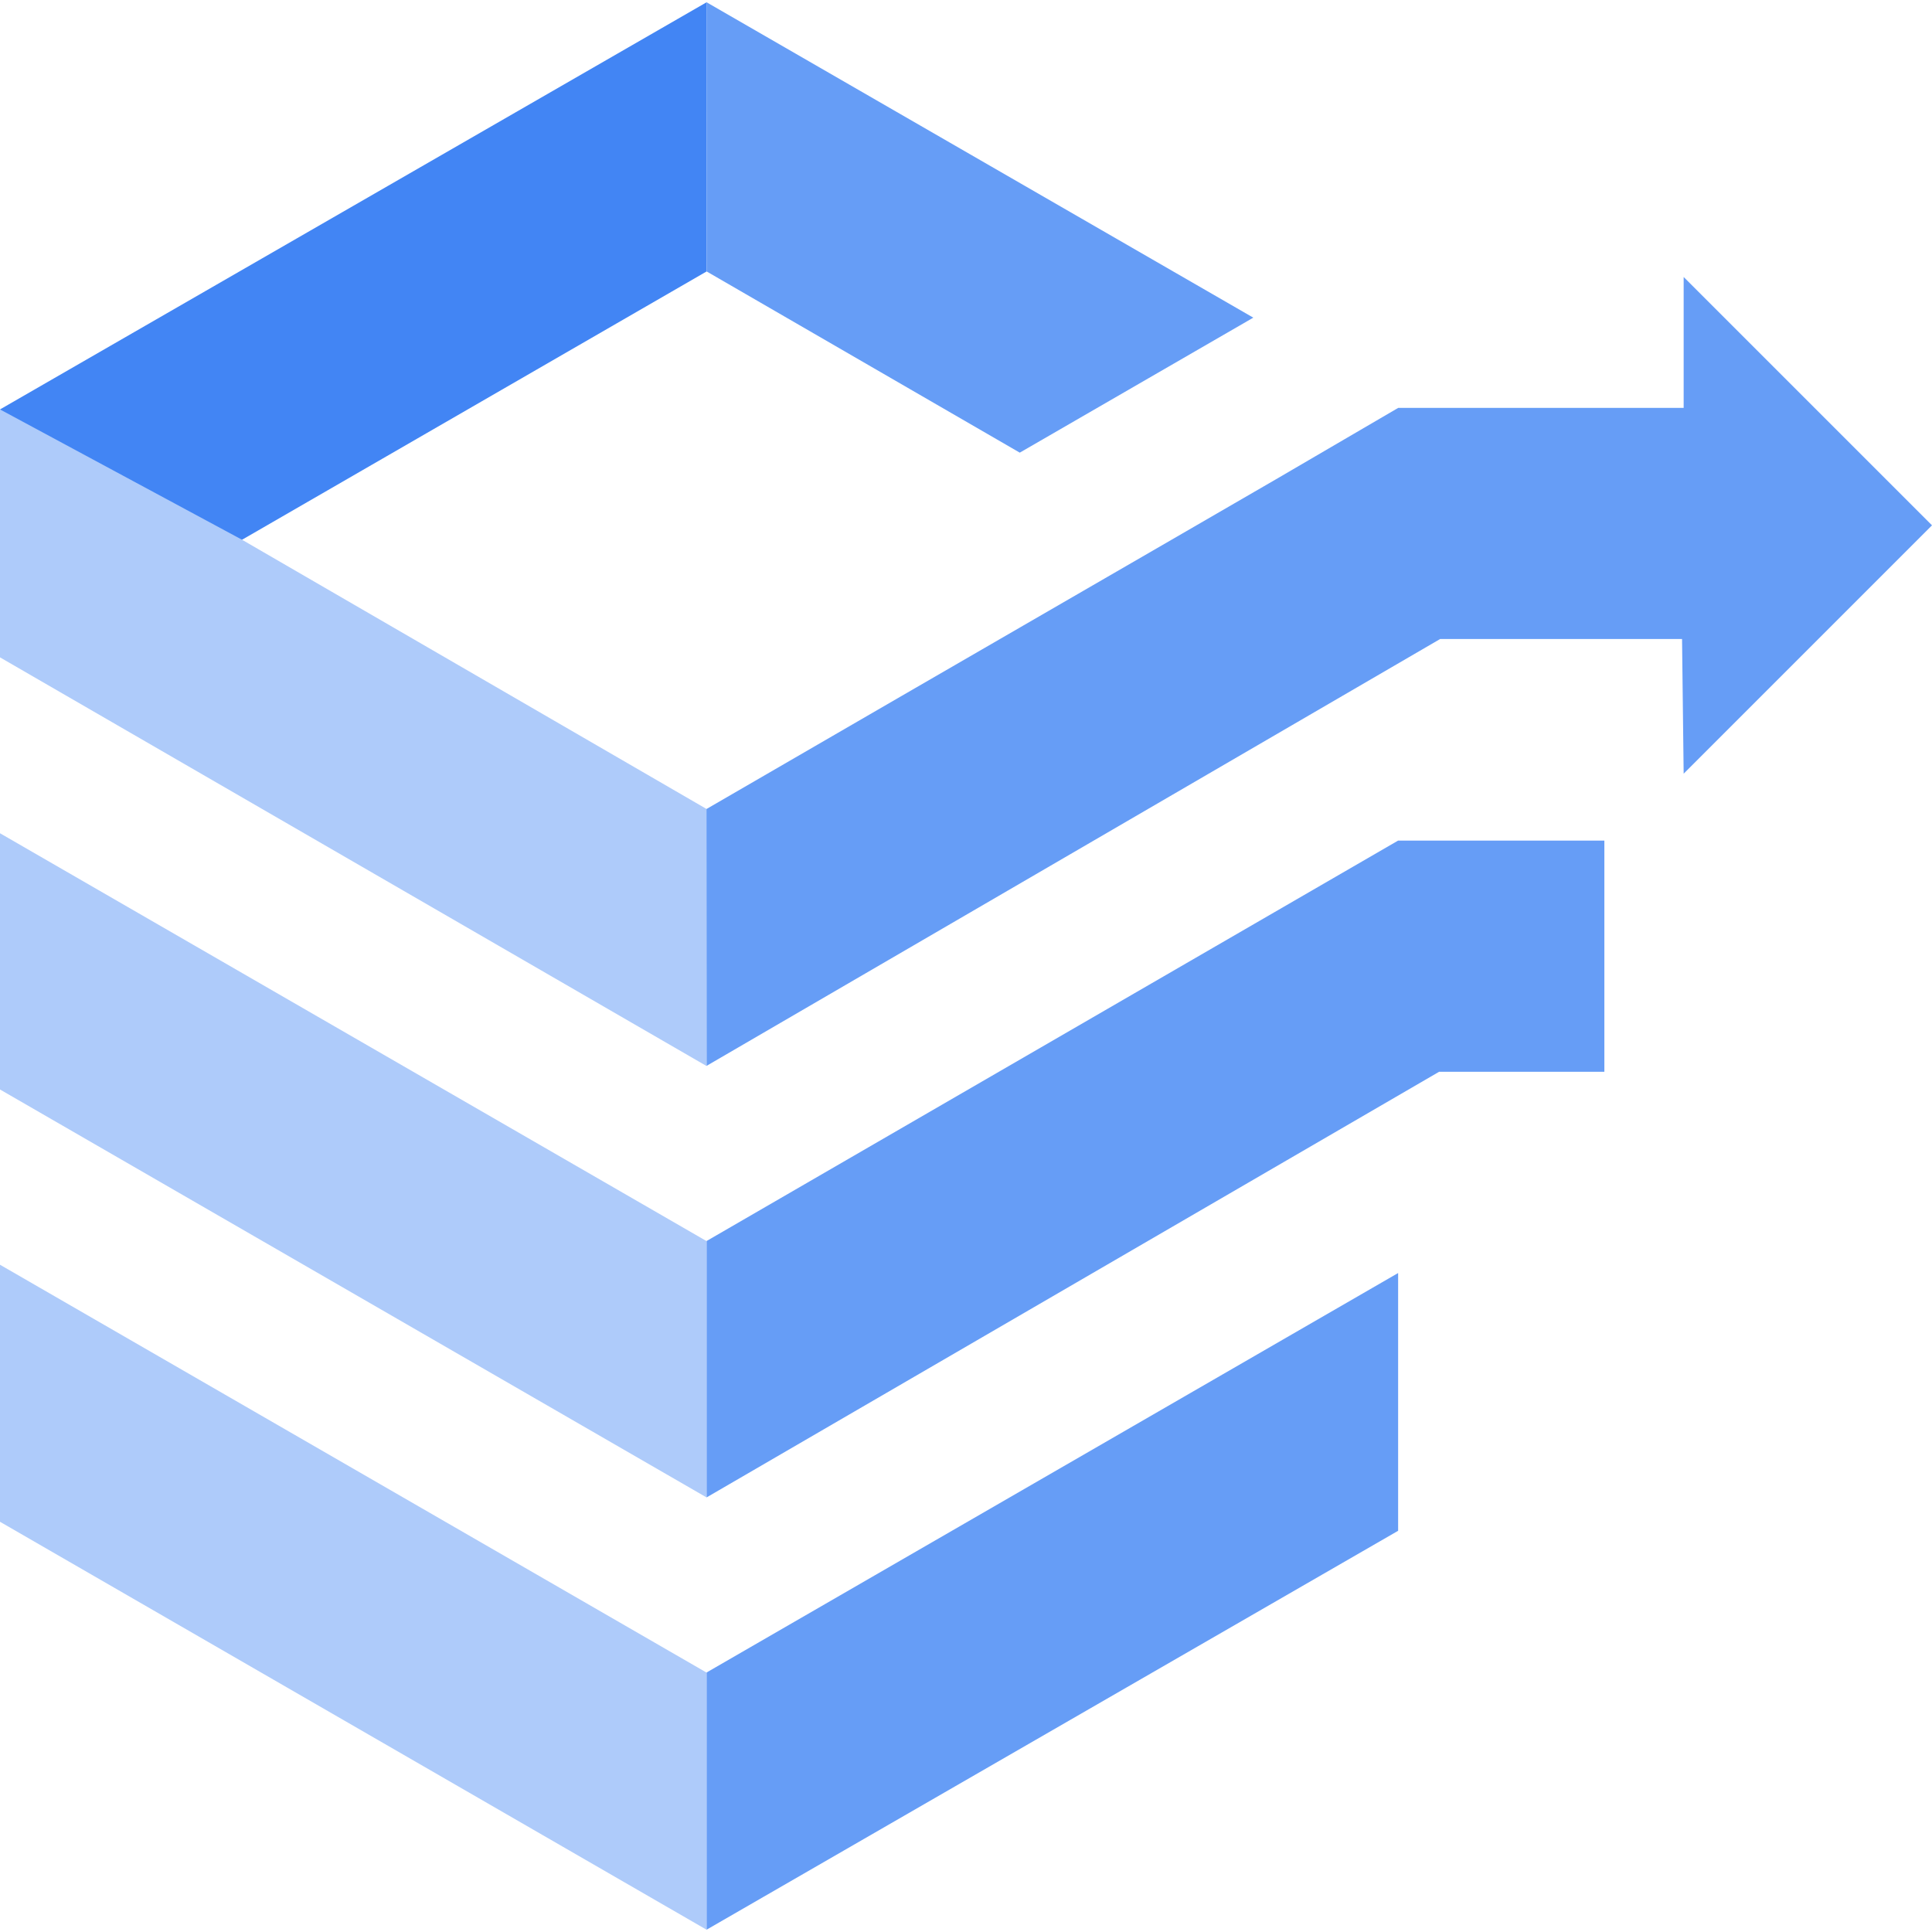
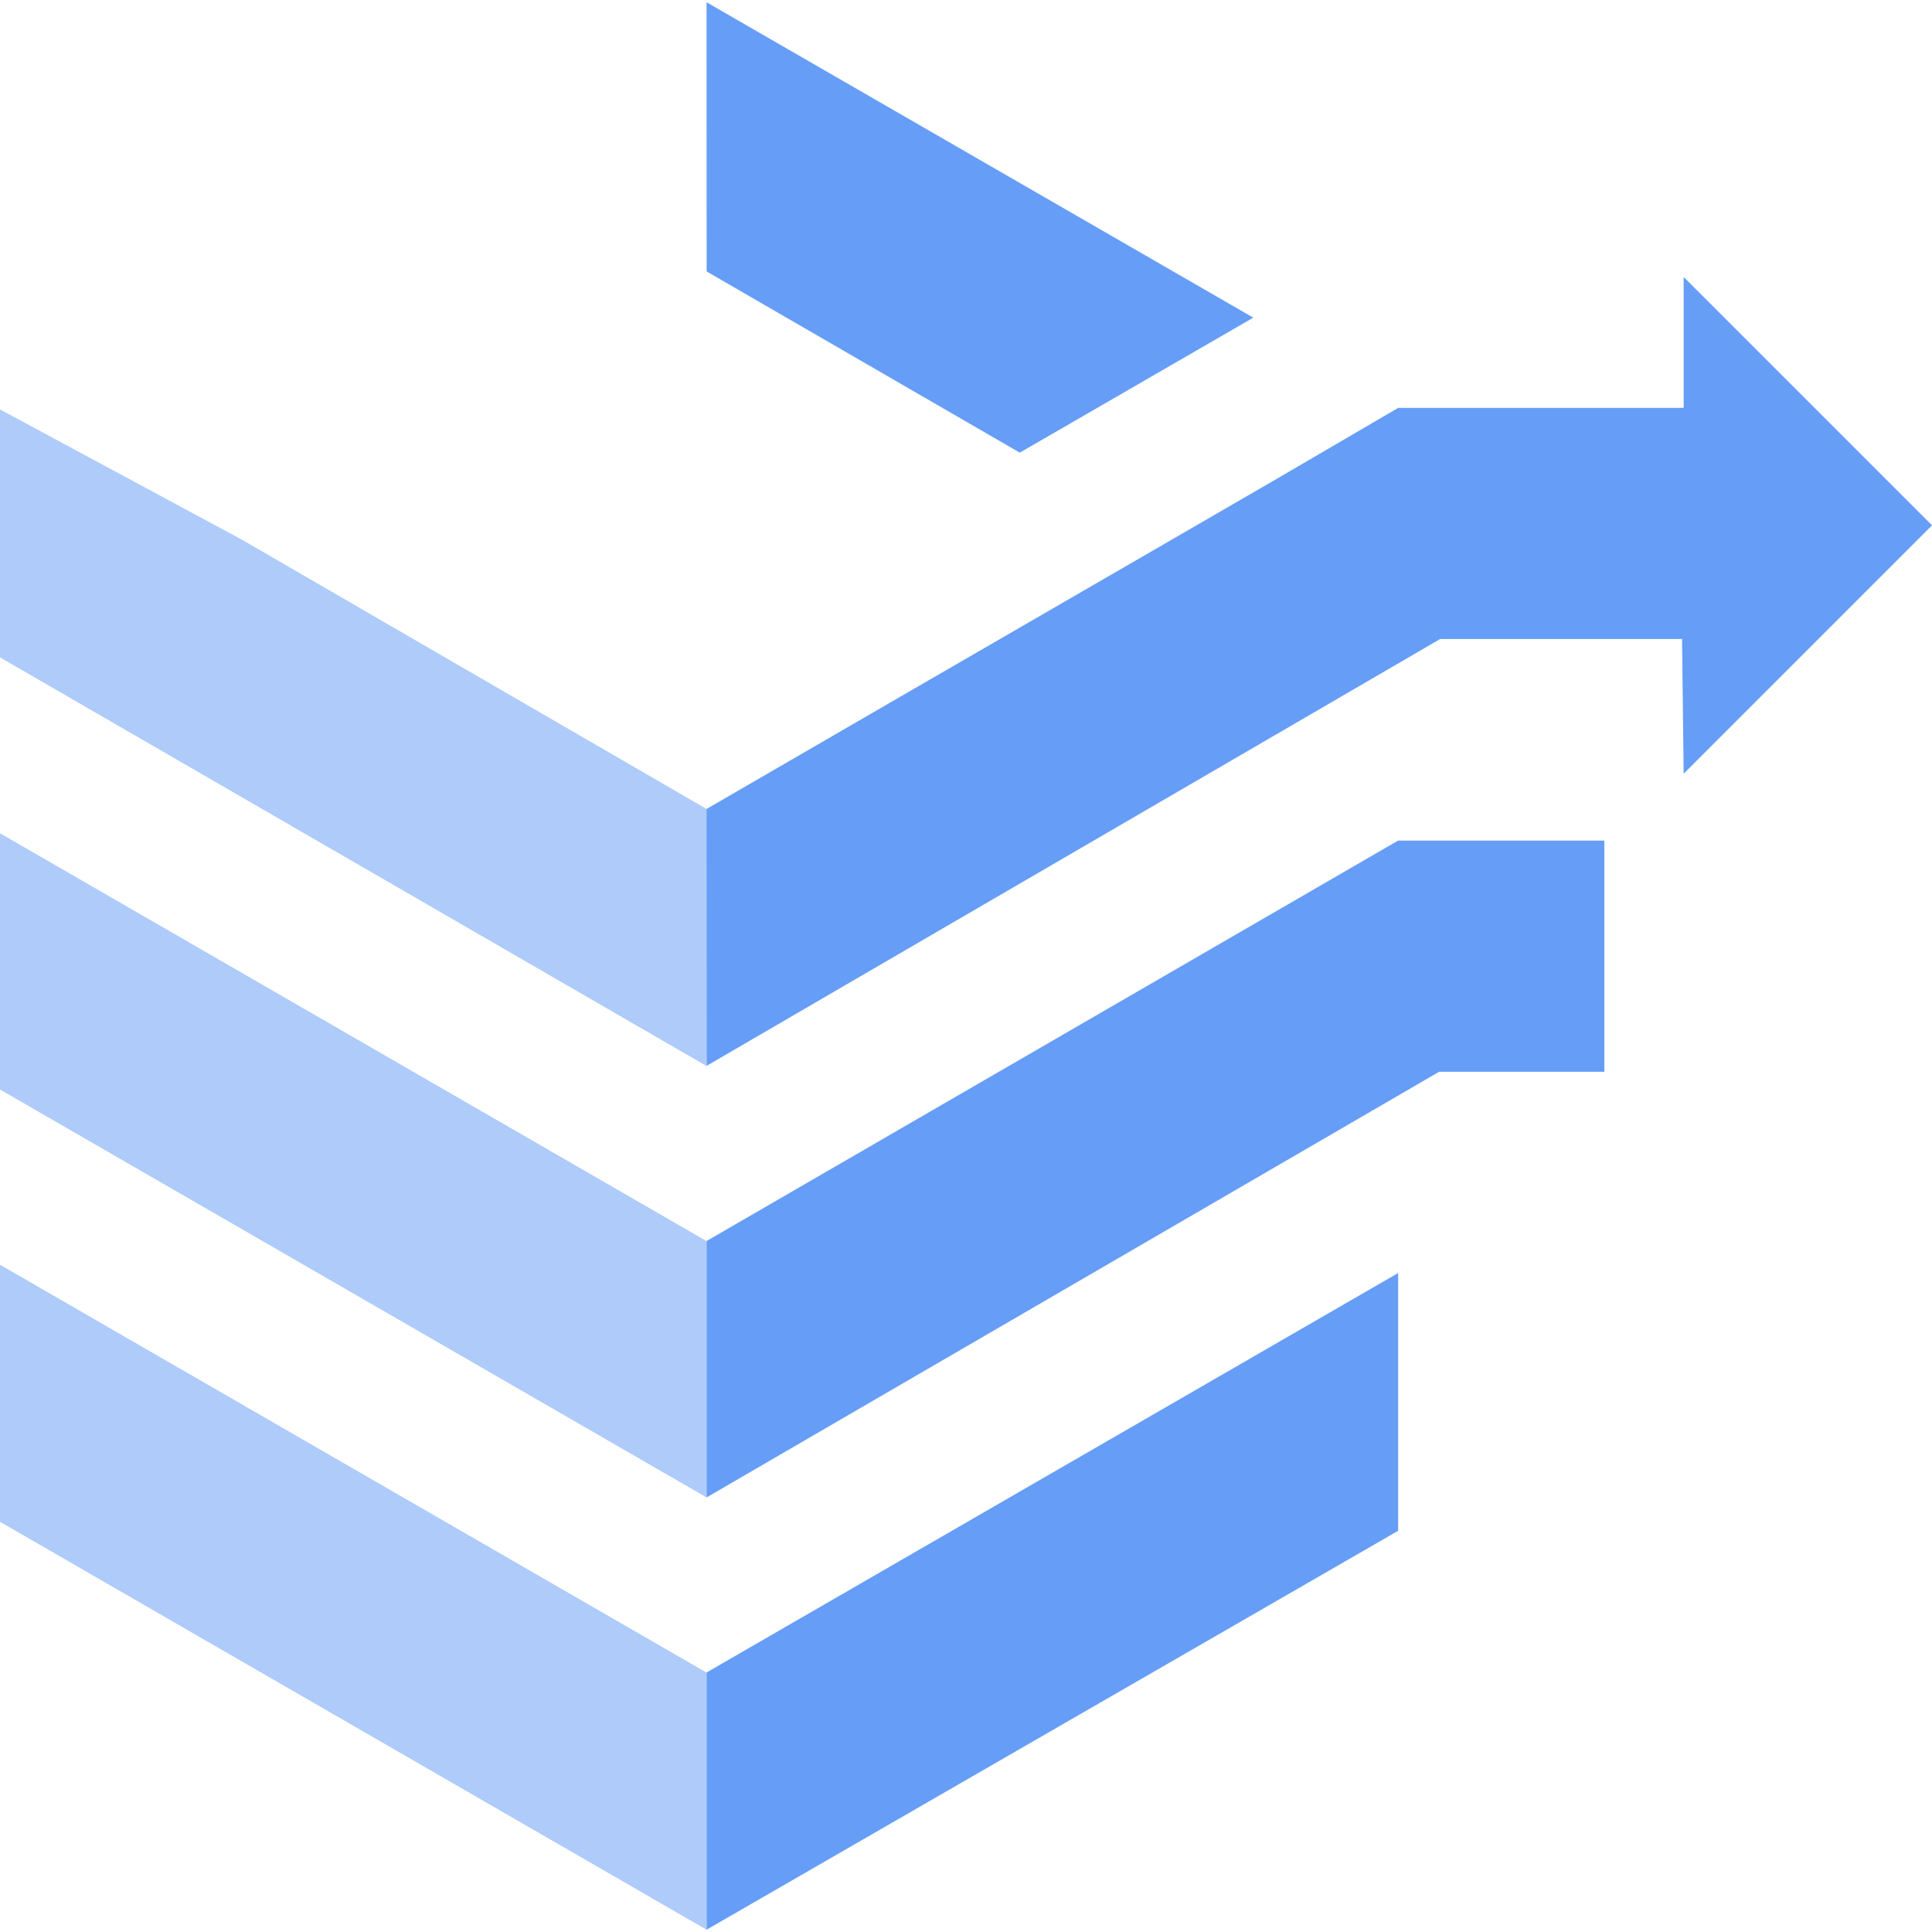
<svg xmlns="http://www.w3.org/2000/svg" height="24" viewBox="0 0 24 24" width="24">
  <g fill="none" fill-rule="evenodd">
    <path d="m0 0h24v24h-24z" />
-     <path d="m3.005 6.706 5.773-3.334v-3.344l-8.778 5.058.481.587 1.998 1.078z" fill="#4285f4" fill-rule="nonzero" />
    <path d="m8.778 18.602-8.778-5.068v-3.183l8.778 5.067zm0 2.176-8.778-5.067v3.193l8.778 5.068zm0-10.728-5.773-3.346-3.005-1.618v3.08l8.778 5.077" fill="#aecbfa" />
    <g fill="#669df6">
      <path d="m8.778 23.971 8.59-4.955v-3.202l-8.59 4.962m0-5.36 8.59-4.974h2.562v2.872h-2.053l-9.099 5.287zm0-2.176 9.112-5.302h3.005l.02 1.673 3.085-3.085-3.085-3.085v1.626h-3.546l-1.517.886-1.3.753-3.353 1.94-2.423 1.404z" />
      <path d="m8.778 3.372 3.89 2.251 2.901-1.677-6.792-3.918z" />
    </g>
  </g>
</svg>